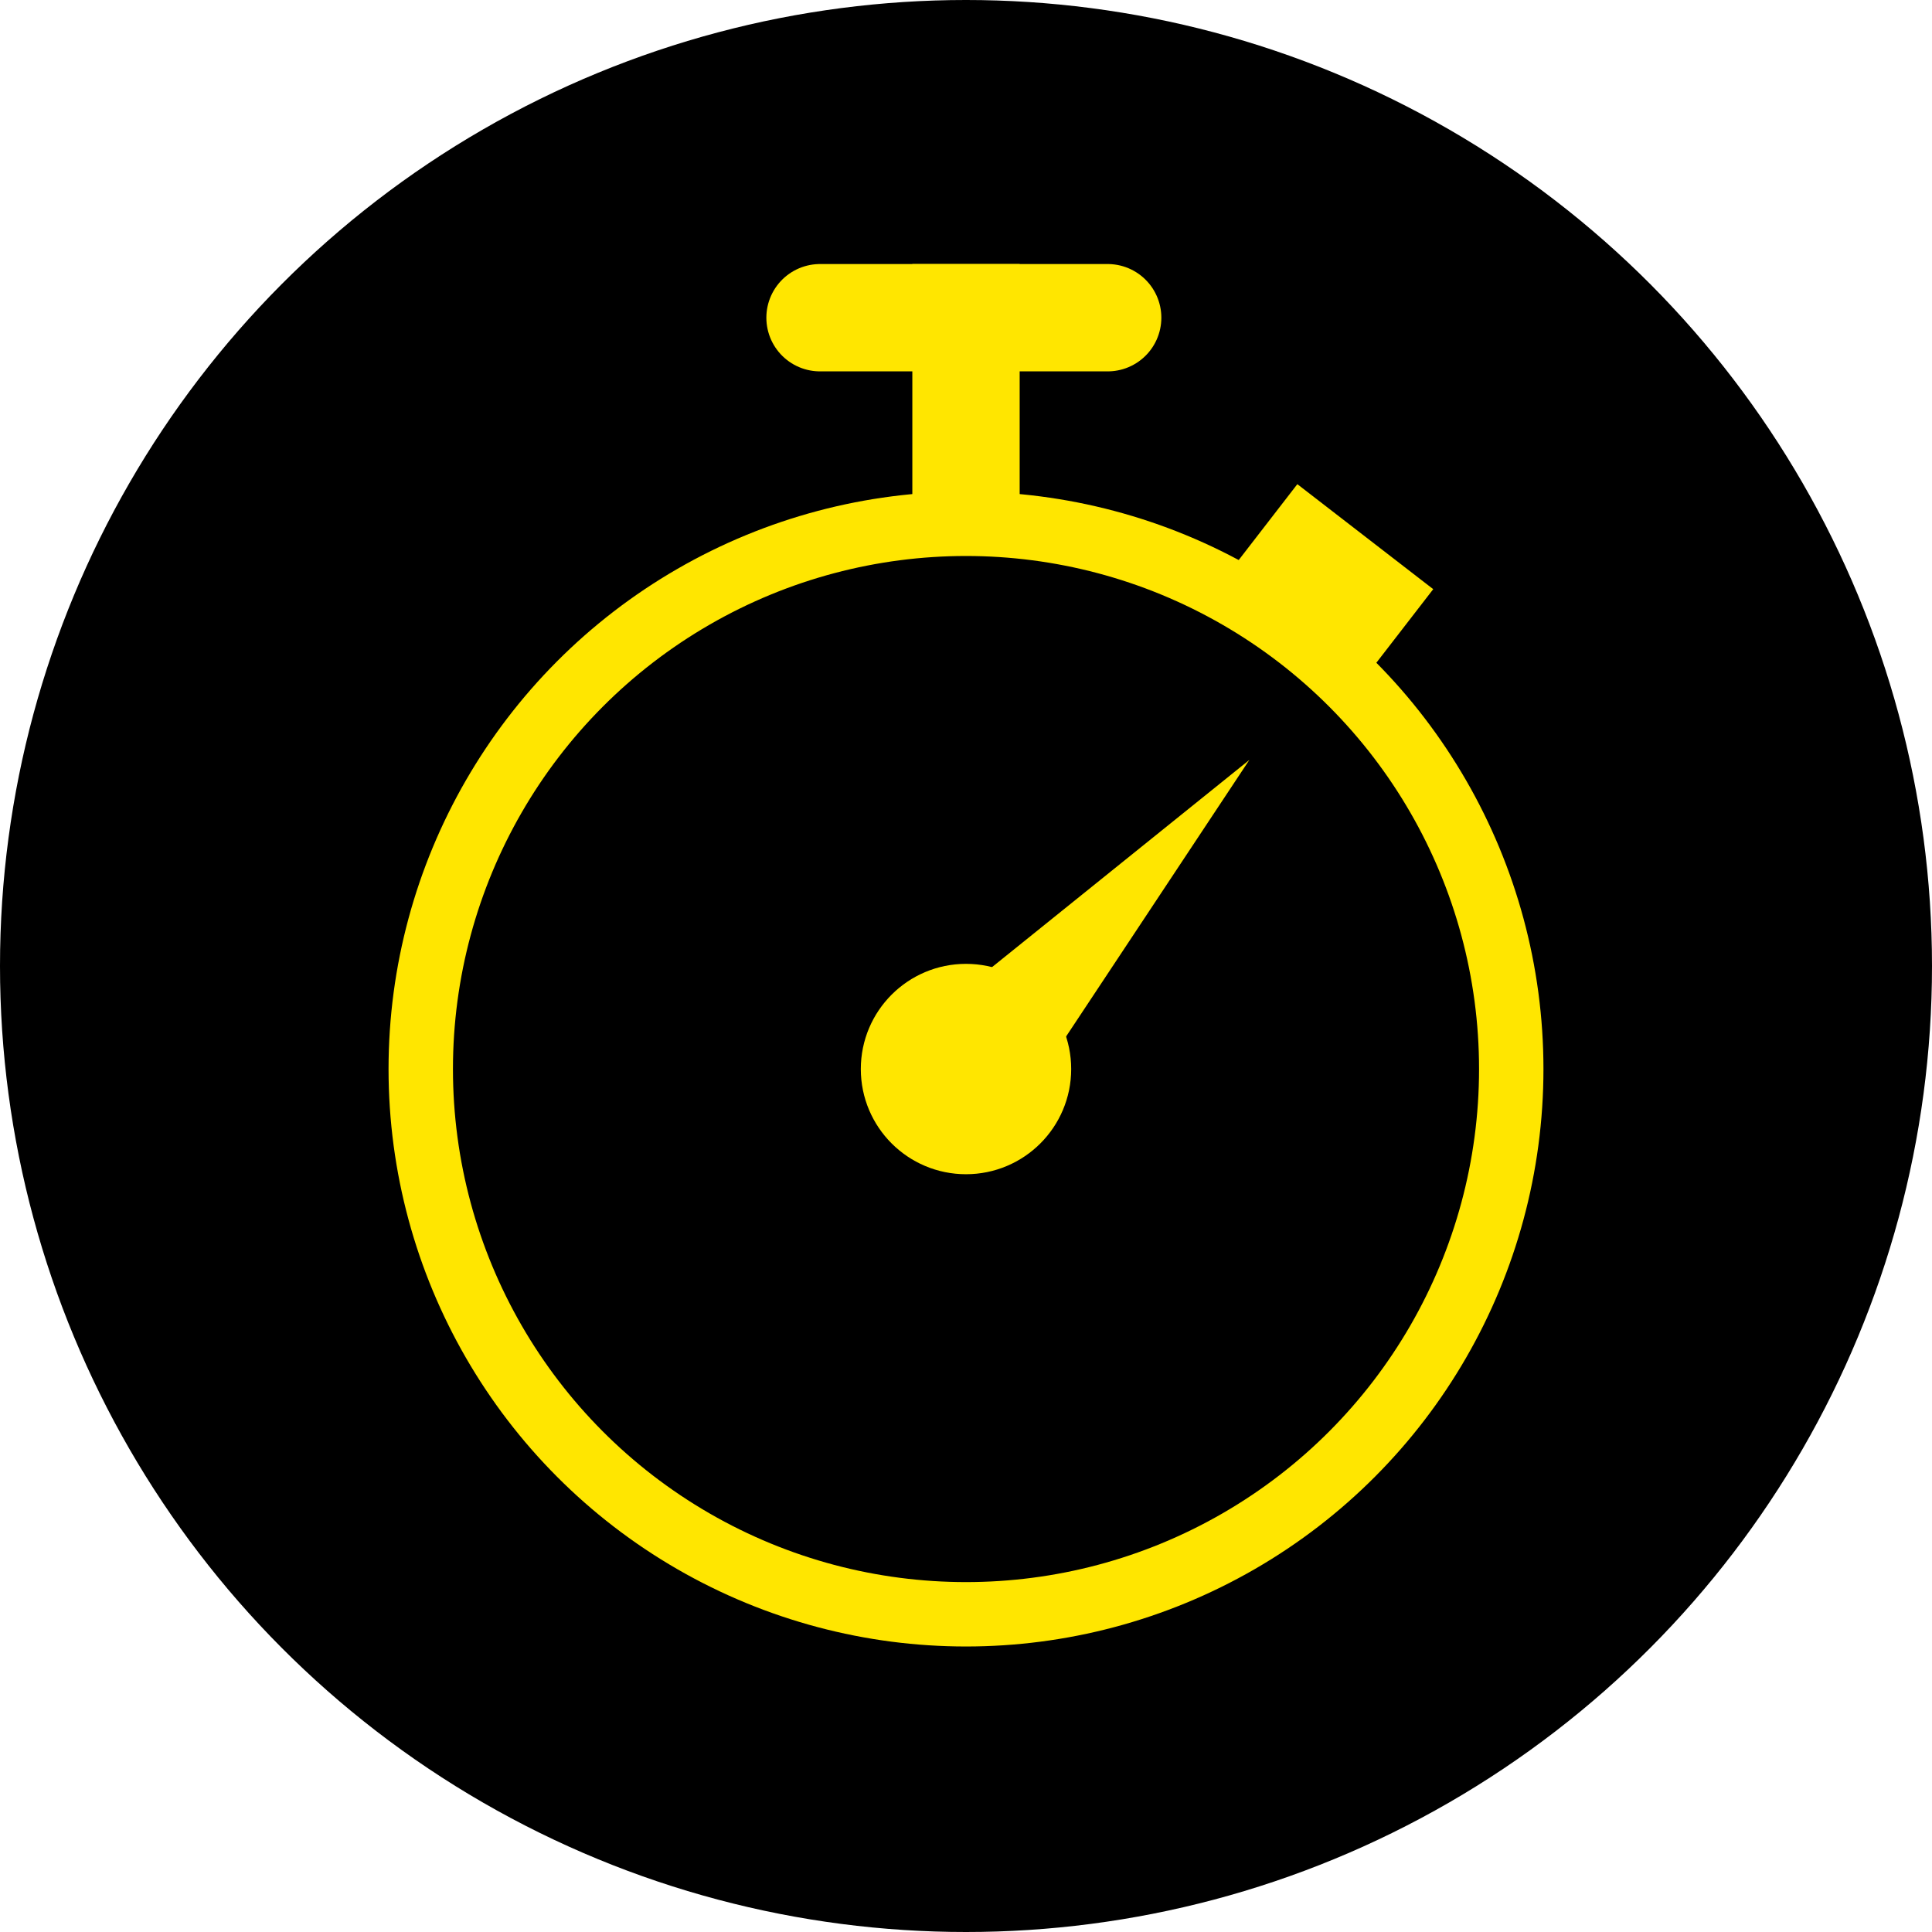
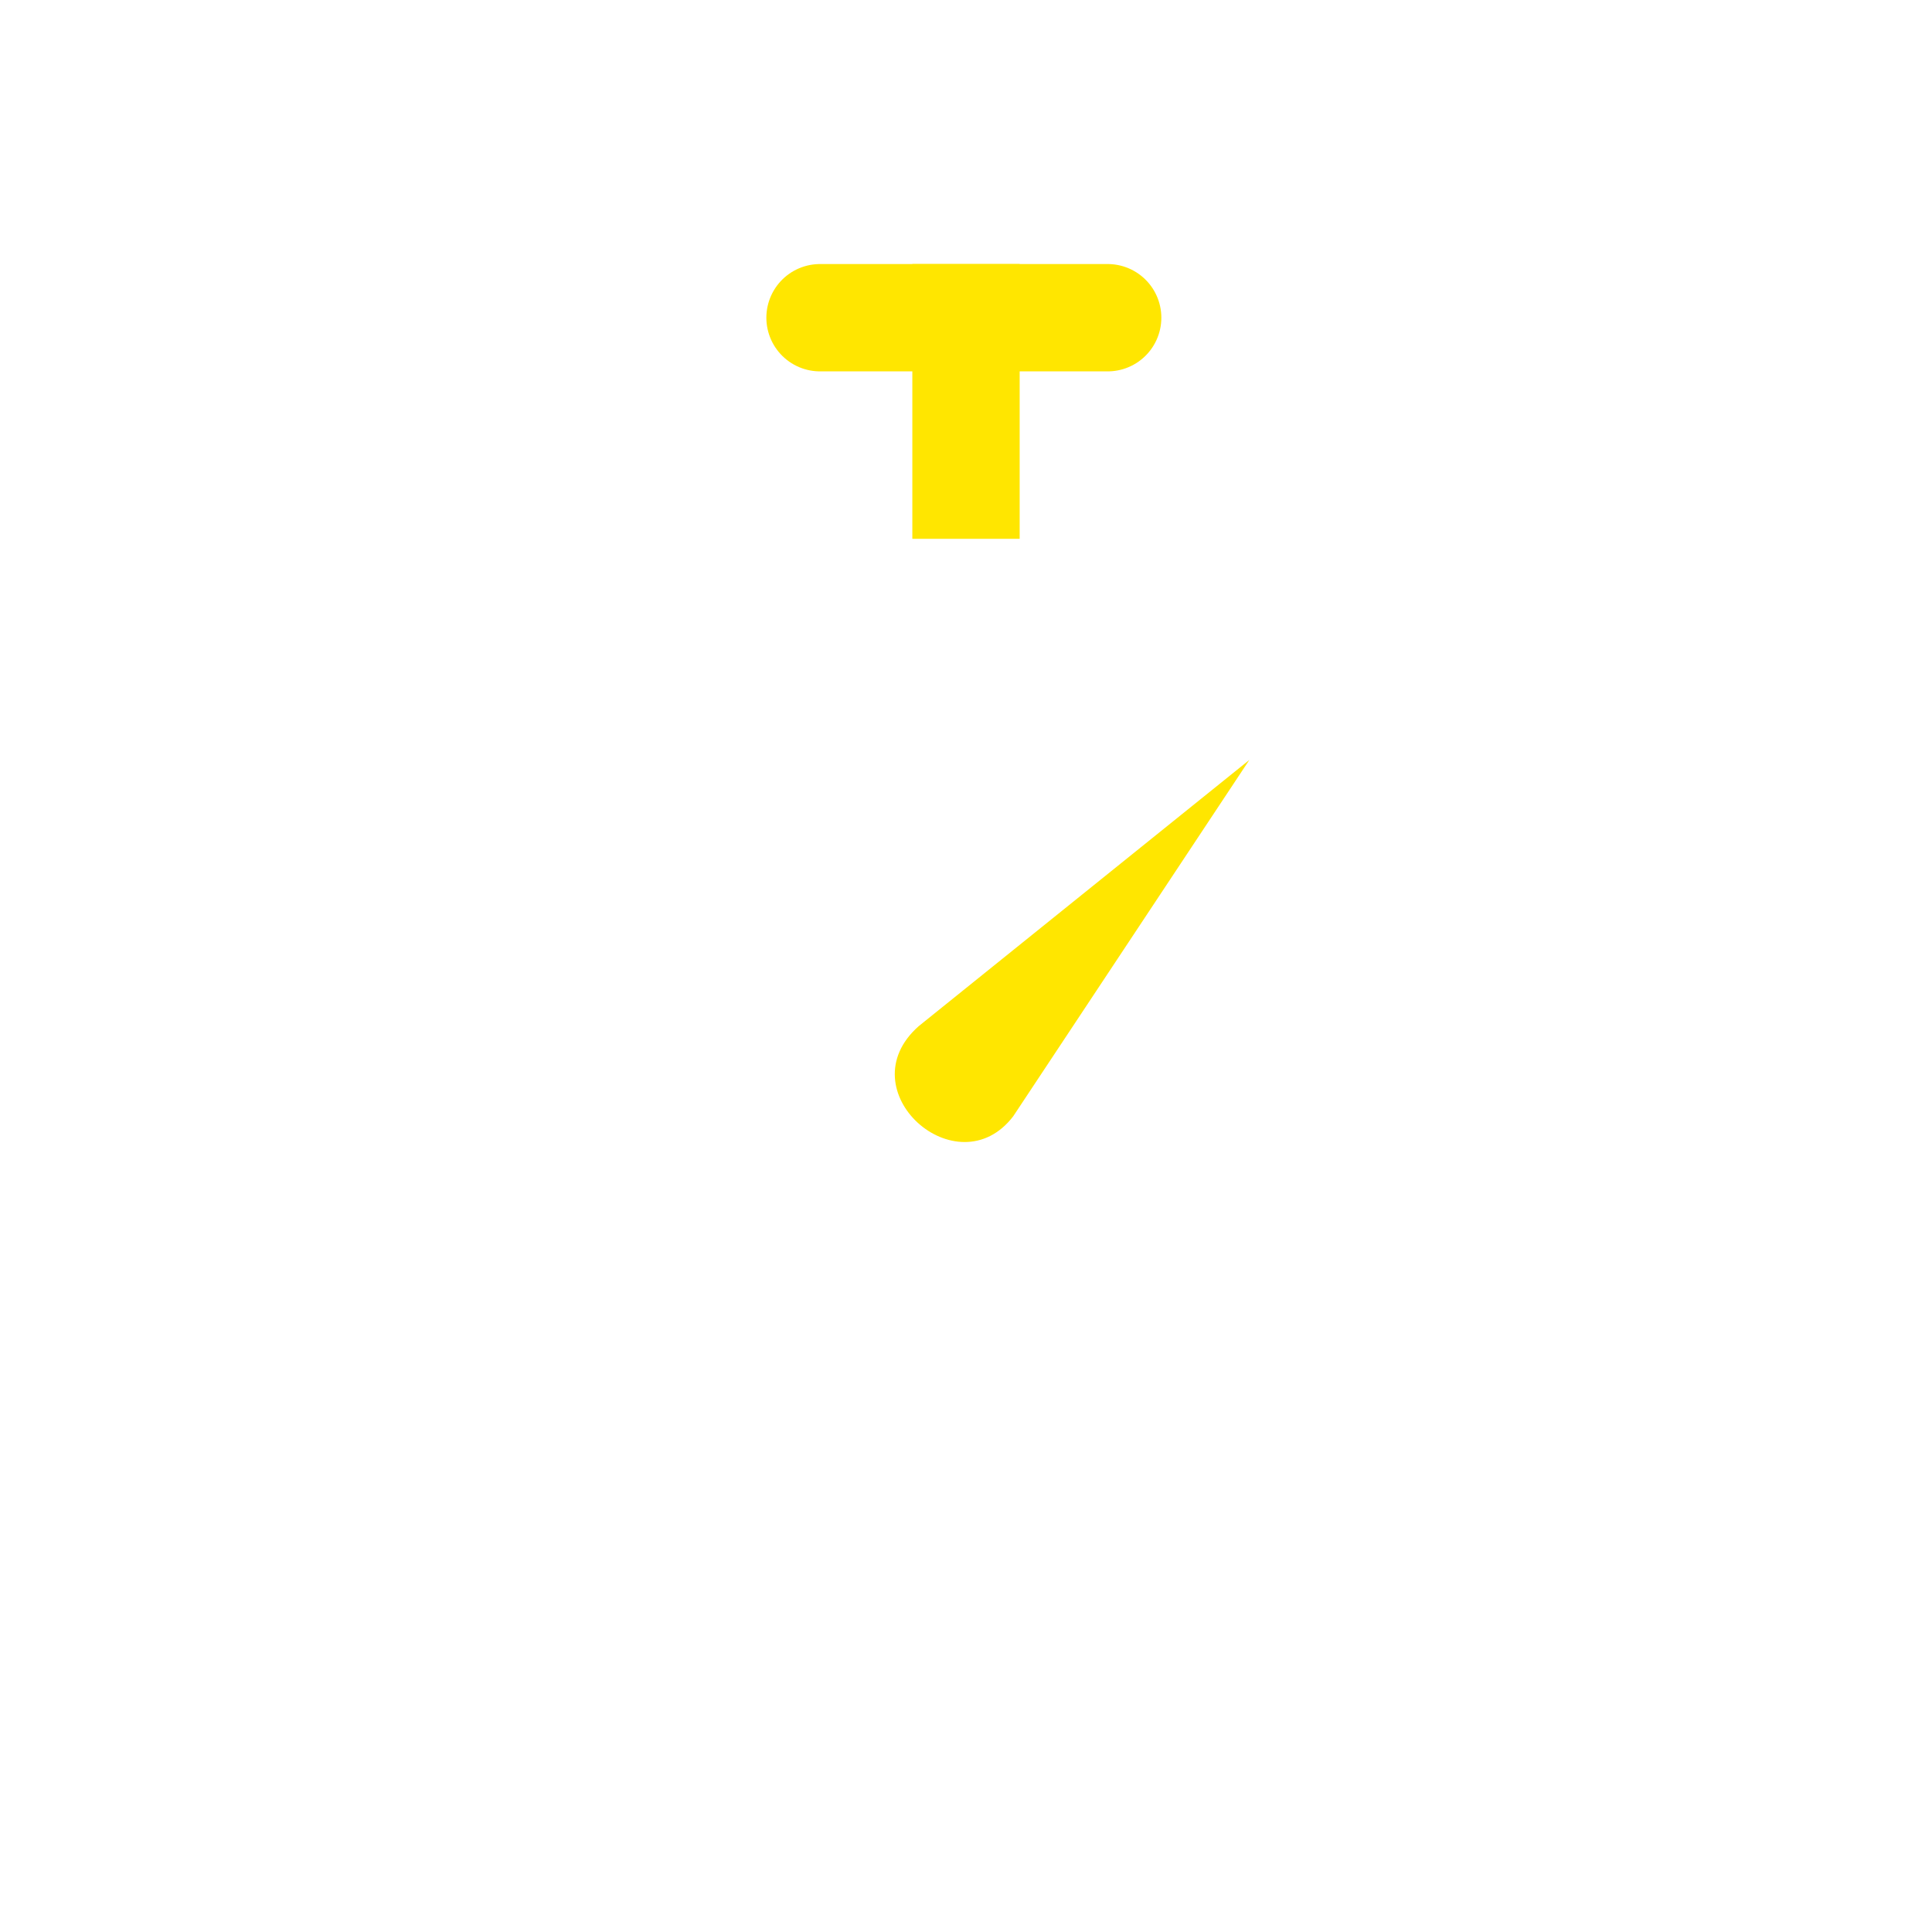
<svg xmlns="http://www.w3.org/2000/svg" version="1.1" x="0px" y="0px" viewBox="0 0 45 45" style="enable-background:new 0 0 45 45;" xml:space="preserve">
  <style type="text/css">
	.st0{fill:#696D6F;}
	.st1{fill:none;stroke:#696D6F;stroke-width:0.831;stroke-linecap:round;stroke-miterlimit:10;}
	.st2{fill:#E3E6E5;}
	.st3{fill:#646464;}
	.st4{fill:#FFFFFF;}
	.st5{fill:url(#SVGID_1_);}
	.st6{fill:#BD1622;}
	.st7{fill:url(#SVGID_00000141415989431638148660000006921494818165797537_);}
	.st8{fill:url(#SVGID_00000032621302747119006490000008651284342821328819_);}
	.st9{fill:none;stroke:#696D6F;stroke-width:2.5;stroke-miterlimit:10;}
	.st10{fill:none;stroke:#696D6F;stroke-width:2;stroke-miterlimit:10;}
	.st11{fill:none;stroke:#696D6F;stroke-width:3;stroke-linecap:round;stroke-linejoin:round;stroke-miterlimit:10;}
	.st12{fill:none;stroke:#696D6F;stroke-width:3;stroke-miterlimit:10;}
	.st13{fill:none;stroke:#696D6F;stroke-width:3;stroke-linecap:round;stroke-miterlimit:10;}
	.st14{fill:#C73028;}
	.st15{fill:none;stroke:#C73028;stroke-width:3.5;stroke-miterlimit:10;}
	.st16{fill:#FFE900;}
	.st17{fill:#030704;}
	.st18{clip-path:url(#SVGID_00000138564097125401525810000014631255451395339165_);}
	.st19{fill:#7E8284;}
	.st20{fill:#44494B;}
	.st21{clip-path:url(#SVGID_00000092422783847017419400000000786250026510953610_);}
	.st22{fill:none;}
	
		.st23{fill:none;stroke:#696D6F;stroke-width:3;stroke-linecap:round;stroke-miterlimit:10;stroke-dasharray:4.403,4.403,4.403,4.403;}
	
		.st24{fill:none;stroke:#696D6F;stroke-width:3;stroke-linecap:round;stroke-miterlimit:10;stroke-dasharray:4.403,4.403,4.403,4.403,4.403,4.403;}
	.st25{fill:none;stroke:#696D6F;stroke-width:3.5;stroke-linecap:round;stroke-miterlimit:10;}
	.st26{fill:none;stroke:#696D6F;stroke-miterlimit:10;}
	.st27{fill:none;stroke:#FFFFFF;stroke-width:2.148;stroke-linejoin:round;stroke-miterlimit:10;}
	.st28{fill:#CDD0D1;}
	.st29{fill:#5D666E;}
	.st30{fill:none;stroke:#696D6F;stroke-width:4;stroke-linecap:round;stroke-miterlimit:10;}
	.st31{fill:none;stroke:#696D6F;stroke-width:2;stroke-linecap:round;stroke-miterlimit:10;}
	.st32{fill:none;stroke:#696D6F;stroke-width:2.3;stroke-miterlimit:10;}
	.st33{fill:none;stroke:#696D6F;stroke-width:1.75;stroke-linecap:round;stroke-miterlimit:10;}
	.st34{fill:#BF1622;}
	.st35{fill:#6A6C6D;}
	.st36{fill:#6A6D6E;}
	.st37{fill:#6A6C6E;}
	.st38{fill:#6B6D6D;}
	.st39{fill:none;stroke:#6A6C6D;stroke-width:2.3;stroke-miterlimit:10;}
	.st40{fill:none;stroke:#6A6C6D;stroke-width:1.75;stroke-linecap:round;stroke-miterlimit:10;}
	.st41{fill:none;stroke:#6A6C6D;stroke-width:2;stroke-miterlimit:10;}
	.st42{fill:#6A6D6F;}
	.st43{fill:#6B6D6F;}
	.st44{fill:none;stroke:#696D6F;stroke-width:2;stroke-linejoin:round;stroke-miterlimit:10;}
	.st45{fill:none;stroke:#6A6C6E;stroke-width:4;stroke-linecap:round;stroke-miterlimit:10;}
	.st46{fill:none;stroke:#6B6D6F;stroke-width:0.831;stroke-linecap:round;stroke-miterlimit:10;}
	.st47{fill:none;stroke:#6A6C6E;stroke-width:1.35;stroke-linecap:round;stroke-miterlimit:10;}
	.st48{fill:none;stroke:#6A6C6E;stroke-width:3;stroke-miterlimit:10;}
	.st49{fill:none;stroke:#6B6D6F;stroke-width:2;stroke-miterlimit:10;}
	.st50{fill:none;stroke:#6A6C6E;stroke-width:2;stroke-miterlimit:10;}
	.st51{fill:none;stroke:#6B6D6F;stroke-width:3;stroke-linecap:round;stroke-miterlimit:10;}
	.st52{fill-rule:evenodd;clip-rule:evenodd;fill:#696D6F;}
	.st53{fill:#696D6F;stroke:#696D6F;stroke-width:3;stroke-miterlimit:10;}
	.st54{fill:none;stroke:#696D6F;stroke-width:4;stroke-miterlimit:10;}
	.st55{fill:#575756;}
	.st56{fill:#3C3C3B;}
	.st57{fill:url(#SVGID_00000170248854470302421330000006214900575882040490_);}
	.st58{fill:url(#SVGID_00000110444381579750818740000010492821692094350734_);}
	.st59{fill:none;stroke:#FFE900;stroke-width:1.75;stroke-linecap:round;stroke-miterlimit:10;}
	.st60{fill:none;stroke:#FFE600;stroke-width:1.5;stroke-linecap:round;stroke-miterlimit:10;}
	.st61{fill:#FFE600;}
	.st62{fill:none;stroke:#1D1D1B;stroke-width:2;stroke-miterlimit:10;}
	.st63{fill:none;stroke:#FFE600;stroke-miterlimit:10;}
	.st64{fill:none;stroke:#FFE600;stroke-width:2.5;stroke-linecap:square;stroke-miterlimit:10;}
	.st65{fill:none;stroke:#FFE600;stroke-width:2.5;stroke-linecap:round;stroke-miterlimit:10;}
	.st66{fill:none;stroke:#FFE600;stroke-width:4;stroke-miterlimit:10;}
</style>
  <g id="Capa_1">
</g>
  <g id="Capa_2">
    <g>
-       <circle cx="22.5" cy="22.5" r="22.5" />
-     </g>
+       </g>
    <g>
-       <circle class="st60" cx="22.5" cy="24.9" r="1.7" />
-       <circle class="st60" cx="22.5" cy="24.9" r="12.7" />
      <line class="st64" x1="22.5" y1="11.3" x2="22.5" y2="7.4" />
      <line class="st65" x1="19.1" y1="7.4" x2="25.8" y2="7.4" />
-       <line class="st66" x1="31.8" y1="12.5" x2="30.1" y2="14.7" />
      <g>
        <path class="st61" d="M21.4,23.9l7.7-6.2l-5.5,8.3C22.3,27.7,19.7,25.4,21.4,23.9L21.4,23.9z" />
      </g>
    </g>
  </g>
</svg>